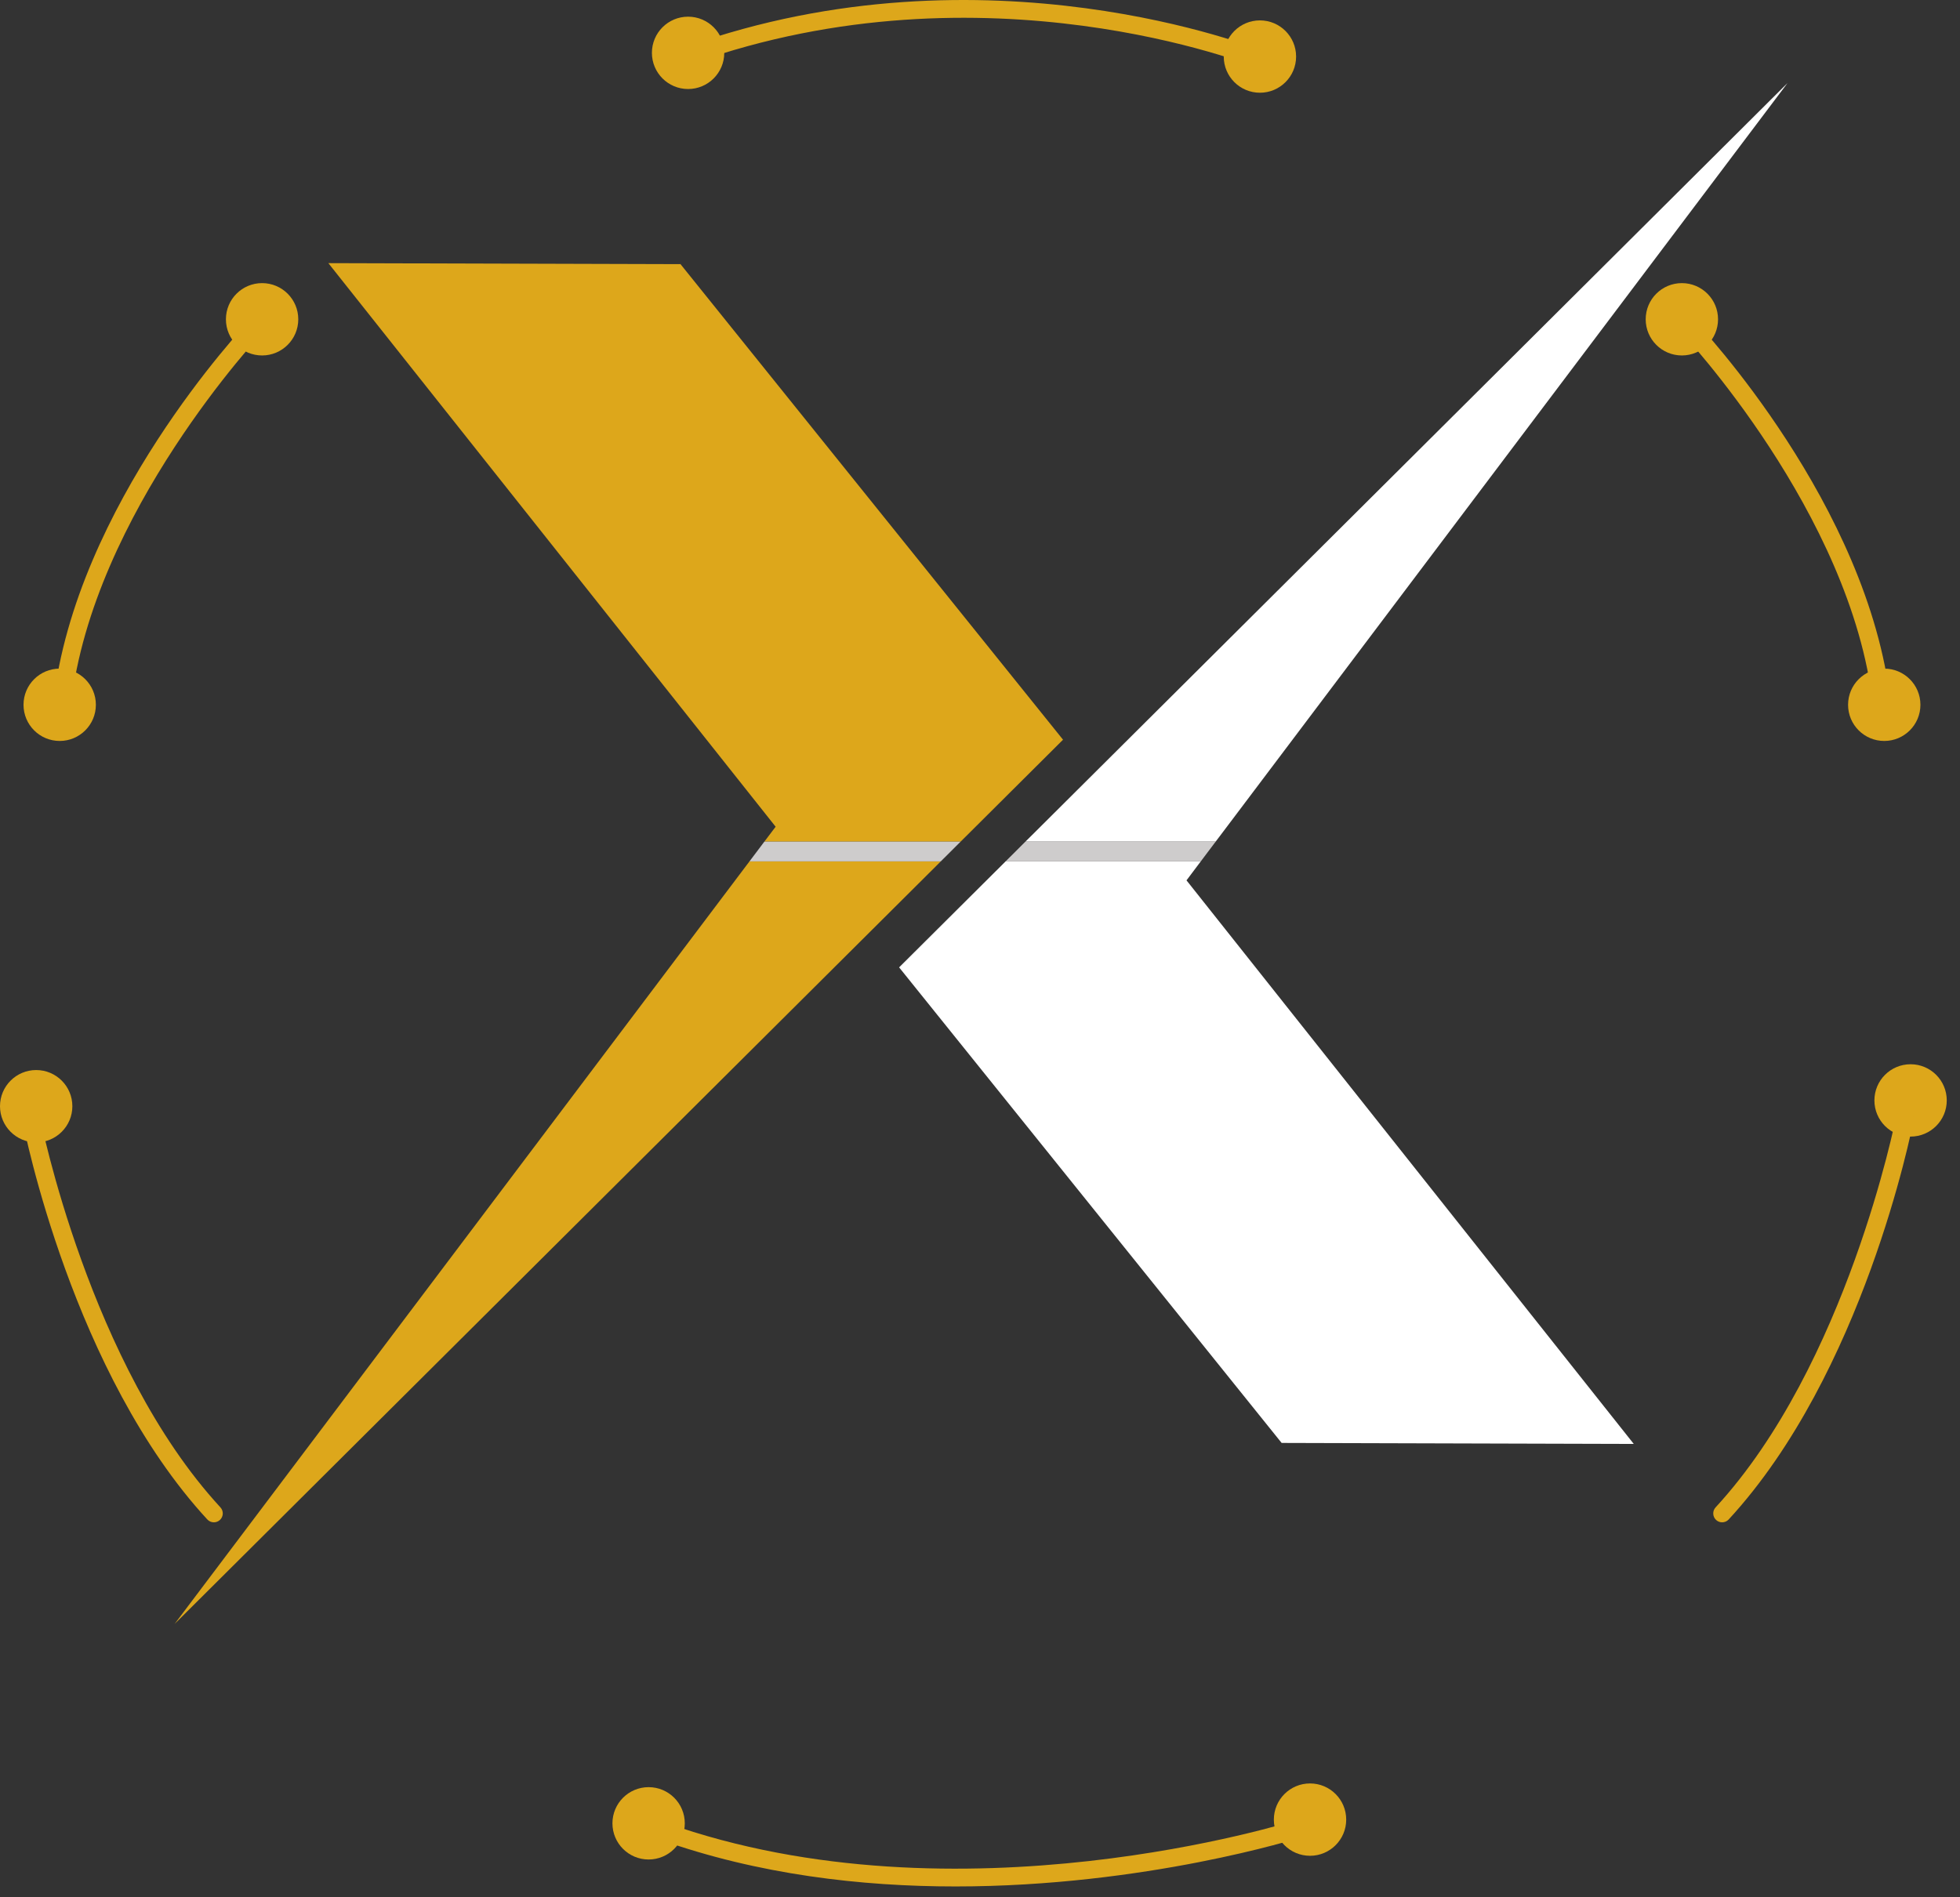
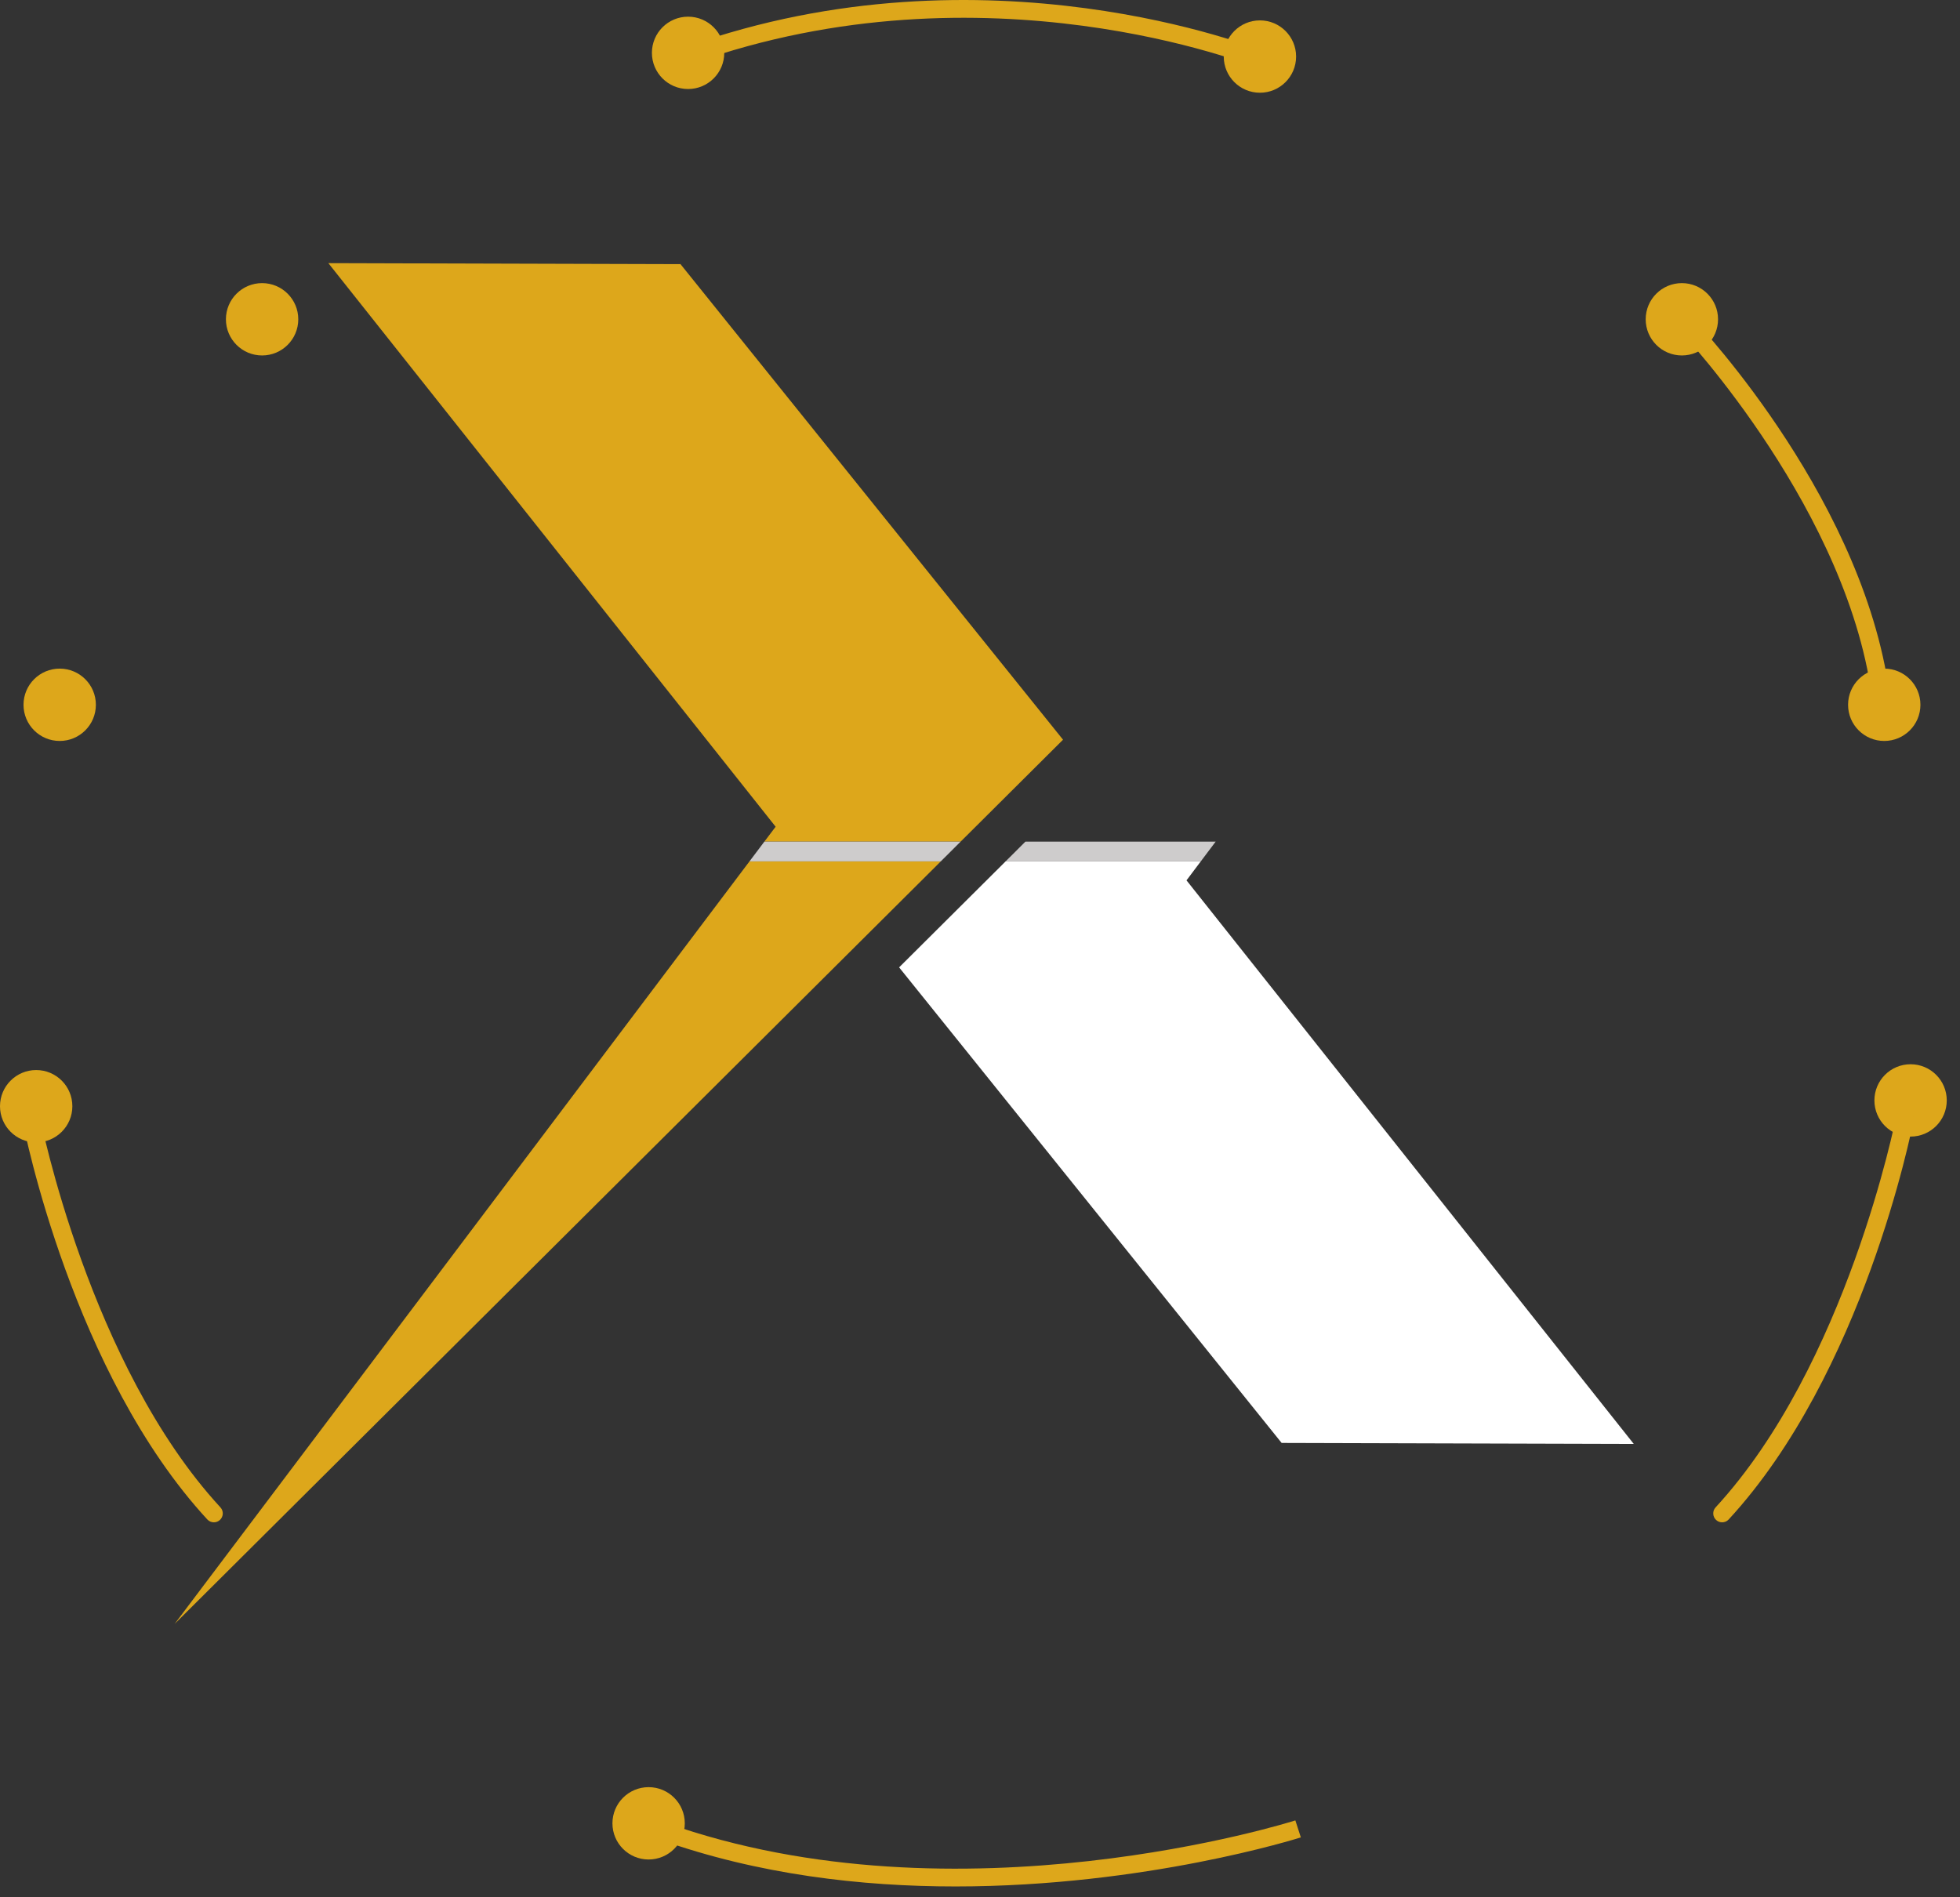
<svg xmlns="http://www.w3.org/2000/svg" width="94" height="91" viewBox="0 0 94 91" fill="none">
  <rect x="0" y="0" width="94" height="91" fill="#333333" stroke="none" />
  <path d="M35.944 41.317H45.119L45.085 41.352L8.372 77.897L35.918 41.352L35.944 41.317Z" fill="#DDA71B" />
  <path d="M50.982 35.481L46.4 40.043L46.069 40.371H36.657L36.905 40.043L37.199 39.655L15.748 12.622L32.637 12.671L50.982 35.481Z" fill="#DDA71B" />
  <path d="M56.904 42.227L78.354 69.26L61.466 69.212L43.121 46.401L48.193 41.352L48.227 41.317H57.588L57.562 41.352L56.904 42.227Z" fill="white" />
-   <path d="M58.301 40.37H49.177L49.508 40.043L85.73 3.982L58.549 40.043L58.301 40.37Z" fill="white" />
  <circle cx="1.735" cy="53.061" r="1.735" fill="#DDA71B" />
  <circle cx="2.863" cy="33.806" r="1.735" fill="#DDA71B" />
  <circle cx="12.57" cy="15.315" r="1.735" fill="#DDA71B" />
-   <path d="M3.41 33.781L2.56 33.685C3.631 24.236 11.652 15.695 11.993 15.336L12.613 15.925C12.531 16.011 4.449 24.621 3.41 33.781Z" fill="#DDA71B" />
  <circle cx="90.367" cy="33.806" r="1.735" fill="#DDA71B" />
  <circle cx="80.661" cy="15.315" r="1.735" fill="#DDA71B" />
  <path d="M89.821 33.781C88.781 24.615 80.699 16.011 80.618 15.925L81.238 15.336C81.579 15.695 89.599 24.236 90.671 33.685L89.821 33.781Z" fill="#DDA71B" />
  <circle cx="91.63" cy="52.783" r="1.735" fill="#DDA71B" />
  <path d="M82.593 73.02C82.489 73.02 82.385 72.983 82.303 72.907C82.13 72.747 82.119 72.476 82.279 72.303C88.566 65.482 90.912 53.689 90.934 53.571C90.98 53.339 91.204 53.188 91.436 53.232C91.668 53.277 91.819 53.502 91.774 53.734C91.679 54.227 89.358 65.885 82.907 72.882C82.823 72.974 82.709 73.02 82.593 73.02Z" fill="#DDA71B" />
  <path d="M10.257 73.02C10.142 73.02 10.027 72.974 9.942 72.882C3.491 65.885 1.171 54.227 1.076 53.734C1.031 53.502 1.182 53.278 1.414 53.233C1.645 53.187 1.871 53.339 1.916 53.571C1.938 53.689 4.287 65.487 10.571 72.303C10.732 72.477 10.72 72.747 10.547 72.907C10.464 72.983 10.361 73.02 10.257 73.02Z" fill="#DDA71B" />
  <circle cx="33" cy="2.535" r="1.735" fill="#DDA71B" />
  <circle cx="60.425" cy="2.713" r="1.735" fill="#DDA71B" />
  <path d="M60.188 3.214C60.06 3.162 47.254 -1.951 33.247 3.034L32.96 2.228C47.285 -2.87 60.381 2.369 60.512 2.423L60.188 3.214Z" fill="#DDA71B" />
  <circle cx="31.107" cy="87.458" r="1.735" fill="#DDA71B" />
-   <circle cx="62.828" cy="87.28" r="1.735" fill="#DDA71B" />
  <path d="M45.822 90.486C41.317 90.486 36.374 89.921 31.645 88.238L31.932 87.432C45.962 92.425 61.964 87.371 62.124 87.318L62.387 88.133C62.278 88.168 54.949 90.486 45.822 90.486Z" fill="#DDA71B" />
  <path d="M46.069 40.371L45.119 41.318H35.944L36.657 40.371H46.069Z" fill="#CECCCC" />
  <path d="M58.301 40.371L57.588 41.318H48.227L49.177 40.371H58.301Z" fill="#CECCCC" />
</svg>